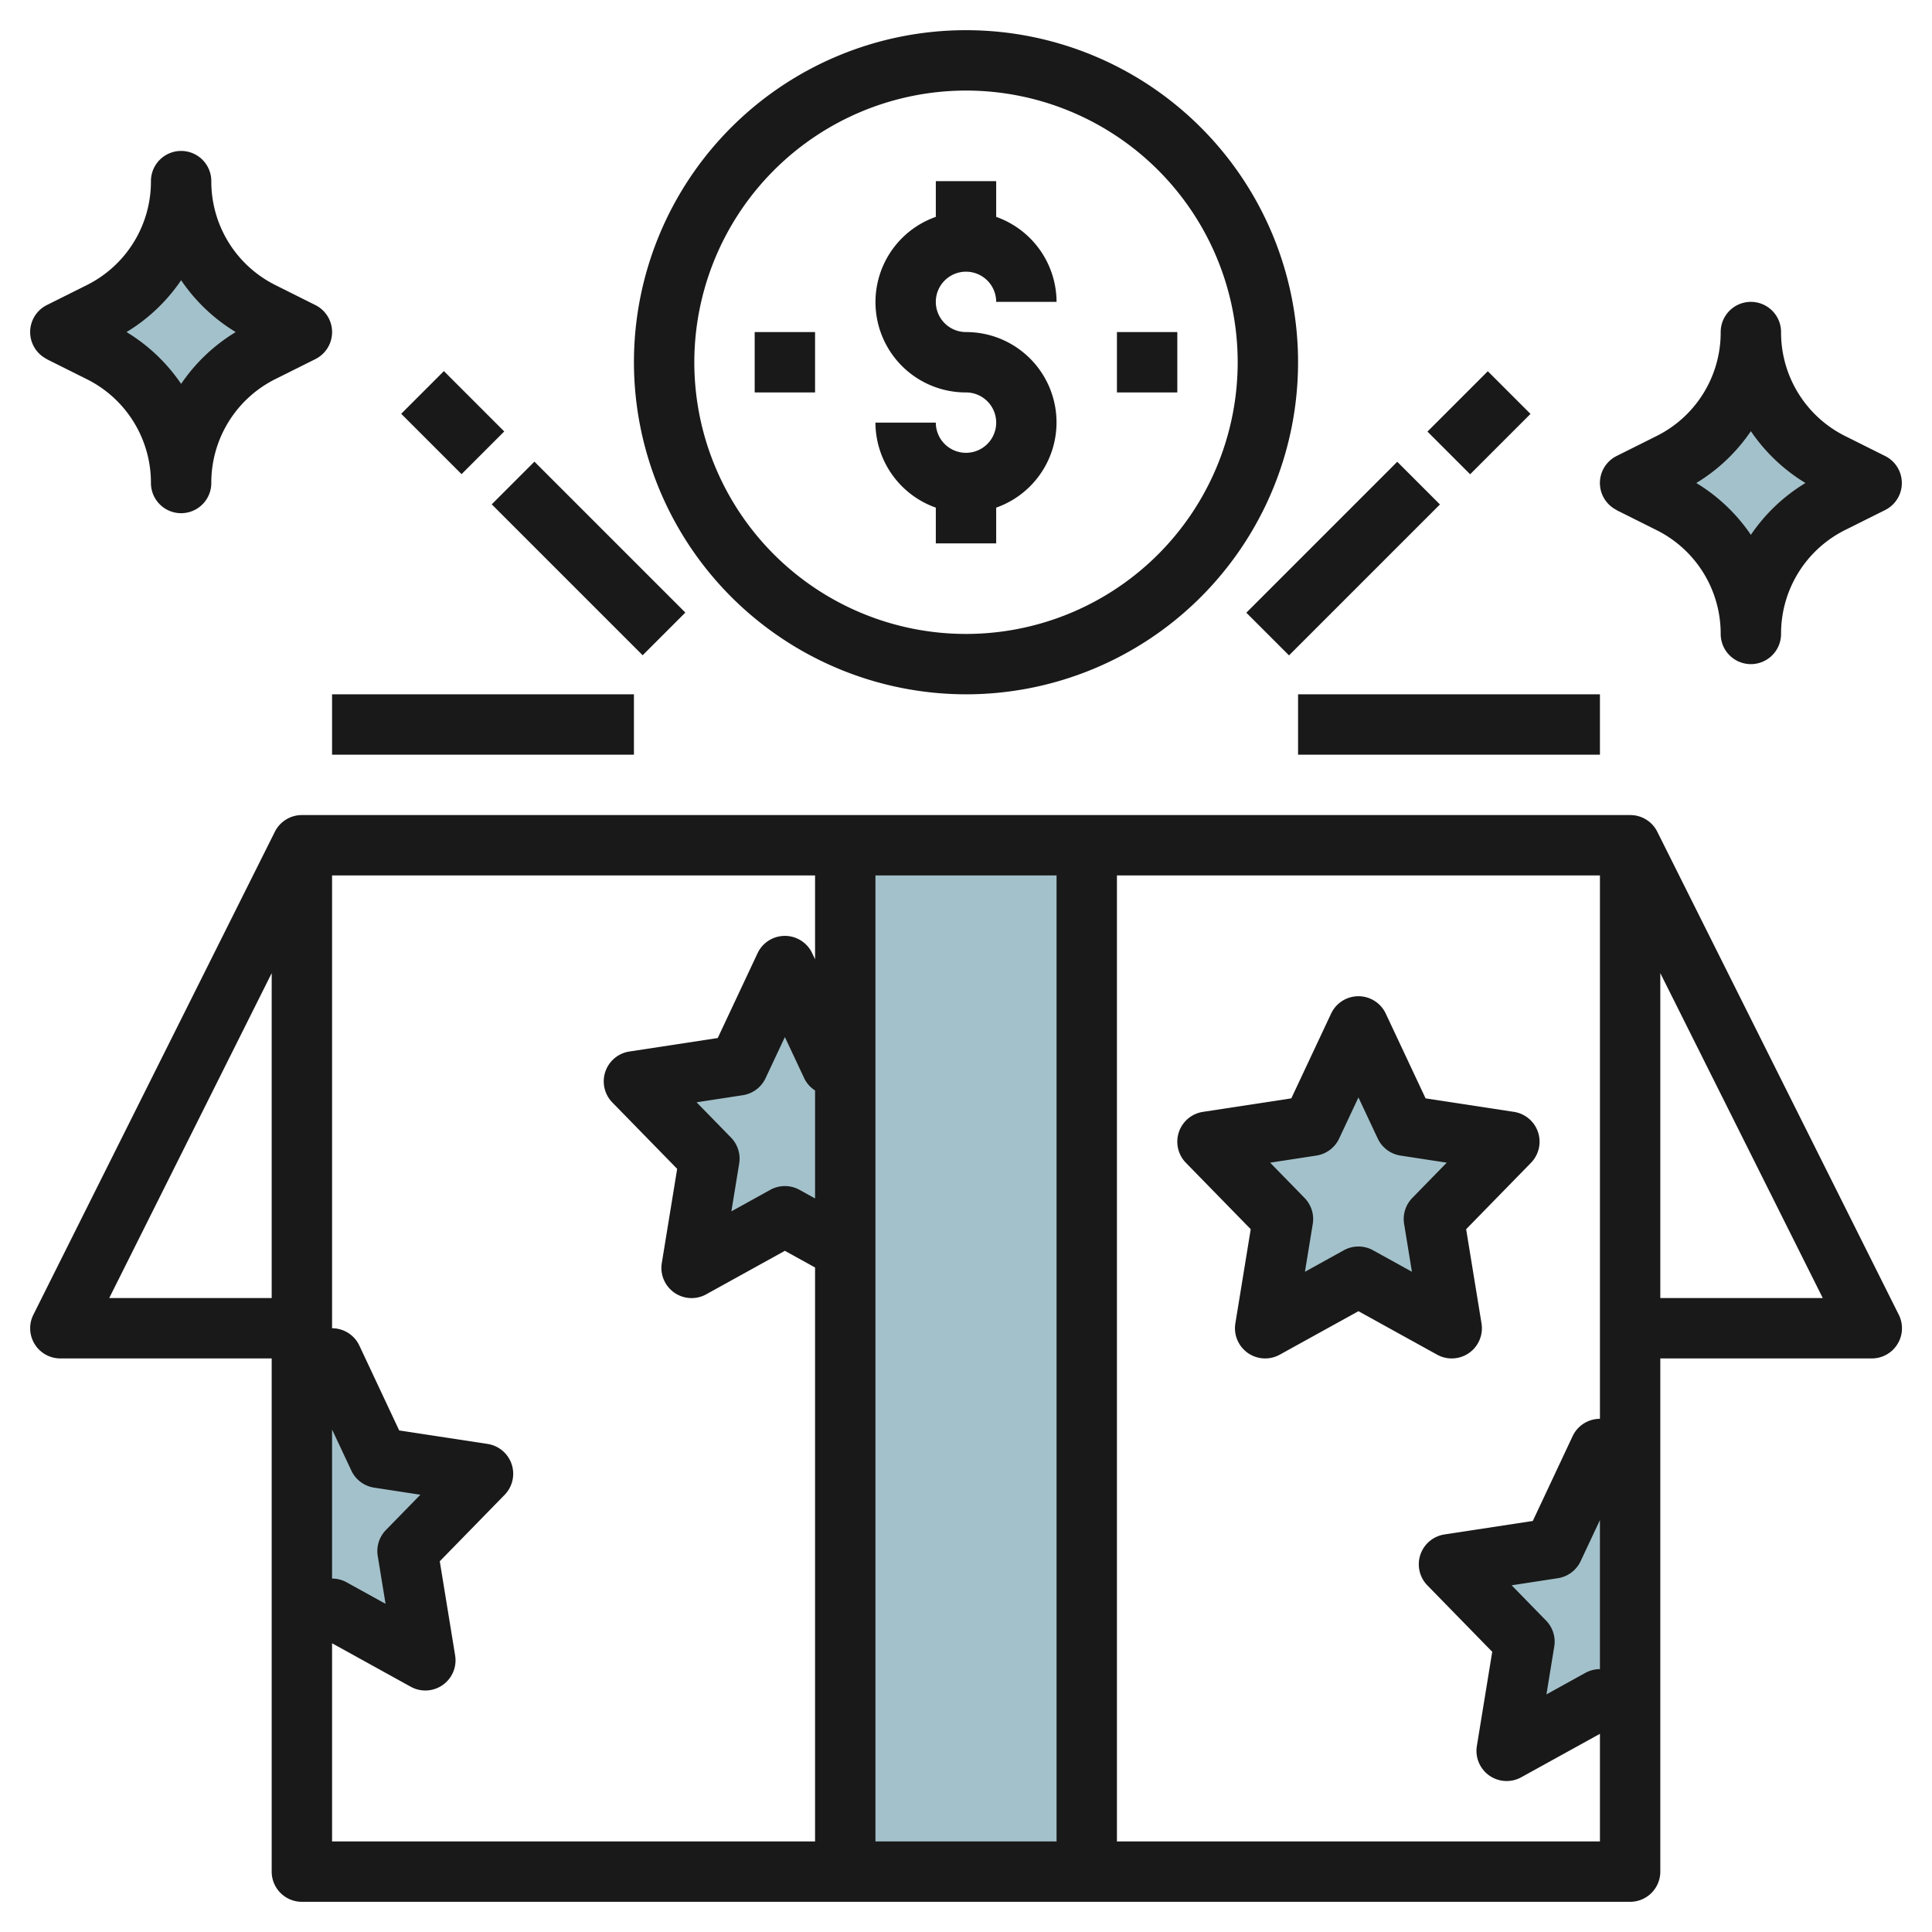
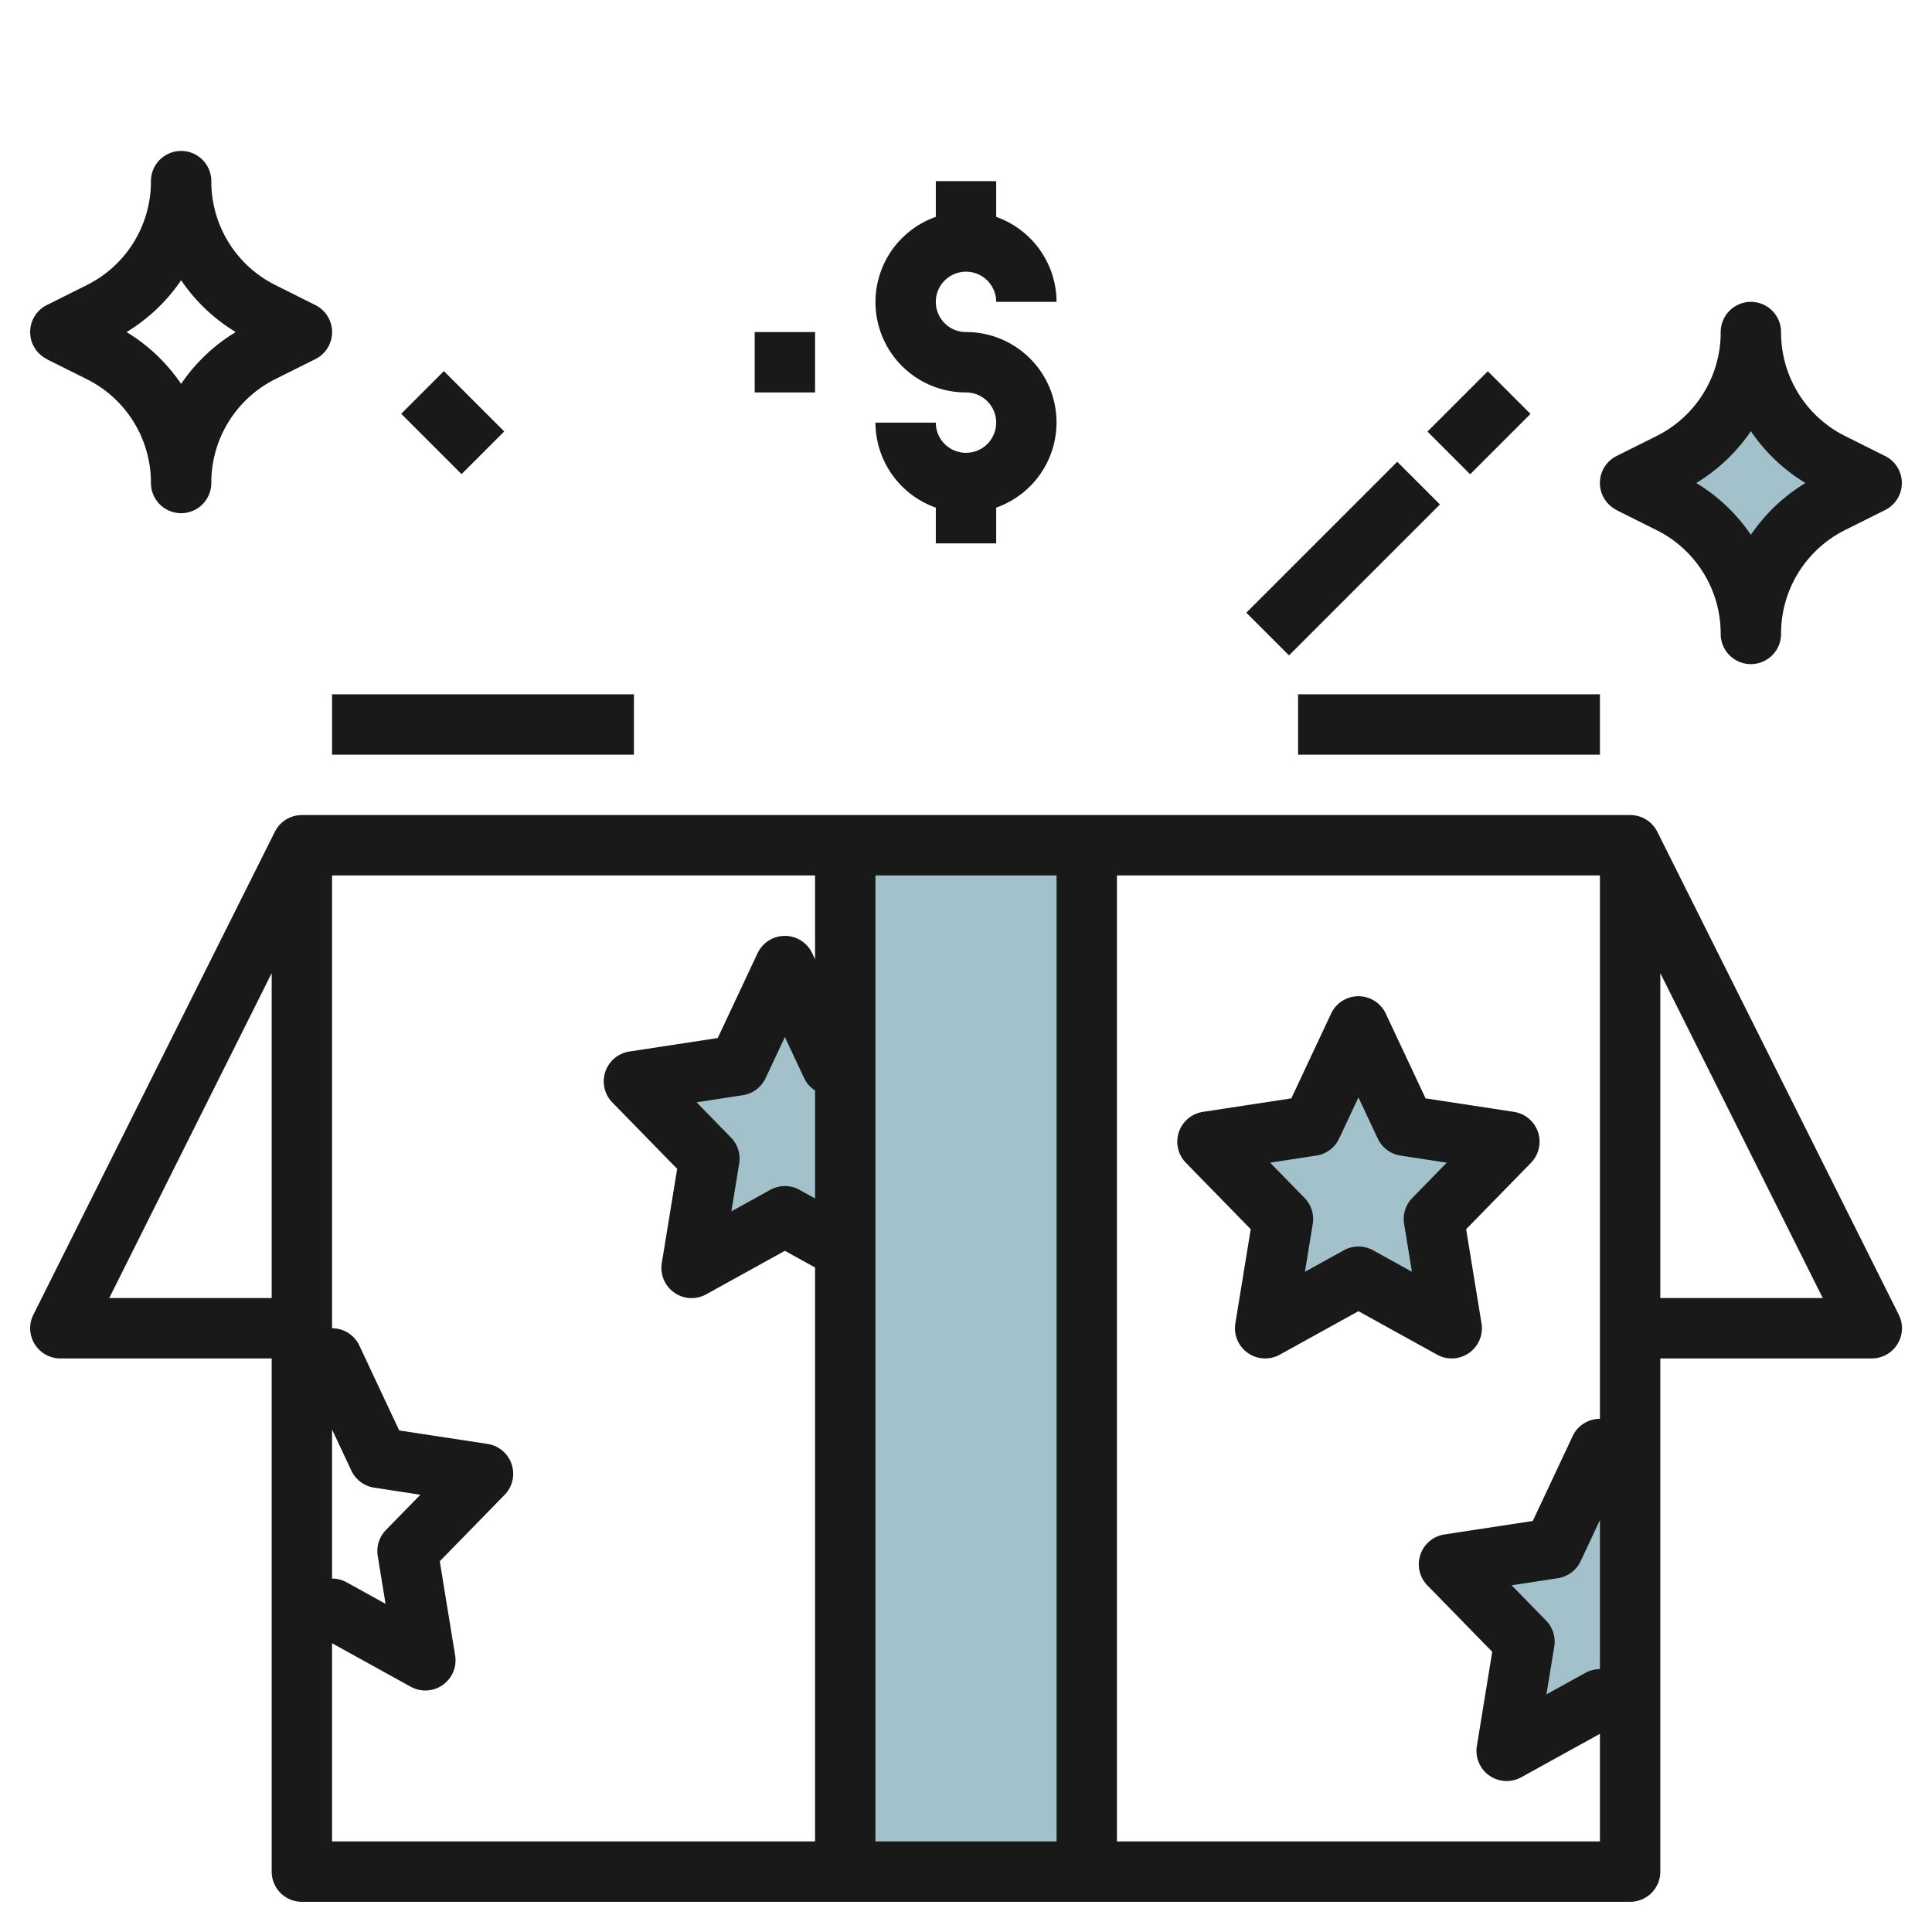
<svg xmlns="http://www.w3.org/2000/svg" id="Layer_3" height="512" viewBox="0 0 64 64" width="512" data-name="Layer 3">
  <path d="m27.999 28h8.002v34h-8.002z" fill="#a3c1ca" />
  <path d="m27.545 35.292-1.545-3.292-1.545 3.292-3.455.528 2.5 2.562-.59 3.618 3.09-1.708 2 1.105v-6.036z" fill="#a3c1ca" />
  <path d="m45 34 1.545 3.292 3.455.528-2.5 2.562.59 3.618-3.09-1.708-3.09 1.708.59-3.618-2.5-2.562 3.455-.528z" fill="#a3c1ca" />
  <path d="m53 48-1.545 3.292-3.455.528 2.5 2.562-.59 3.618 3.09-1.708 1 .553v-6.715z" fill="#a3c1ca" />
-   <path d="m16 48.82-3.455-.528-1.545-3.292-1 2.13v6.715l1-.553 3.09 1.708-.59-3.618z" fill="#a3c1ca" />
  <path d="m58 21a4.853 4.853 0 0 1 2.683-4.34l1.317-.66-1.317-.658a4.854 4.854 0 0 1 -2.683-4.342 4.854 4.854 0 0 1 -2.683 4.342l-1.317.658 1.317.659a4.853 4.853 0 0 1 2.683 4.341z" fill="#a3c1ca" />
-   <path d="m6 16a4.853 4.853 0 0 1 2.683-4.34l1.317-.66-1.317-.658a4.854 4.854 0 0 1 -2.683-4.342 4.854 4.854 0 0 1 -2.683 4.342l-1.317.658 1.317.659a4.853 4.853 0 0 1 2.683 4.341z" fill="#a3c1ca" />
  <g fill="#191919">
    <path d="m48.09 45a1 1 0 0 0 .987-1.161l-.509-3.12 2.148-2.2a1 1 0 0 0 -.565-1.687l-2.927-.447-1.319-2.809a1 1 0 0 0 -1.81 0l-1.319 2.809-2.927.447a1 1 0 0 0 -.565 1.687l2.148 2.2-.509 3.12a1 1 0 0 0 1.471 1.036l2.606-1.44 2.606 1.44a1 1 0 0 0 .484.125zm-1.577-4.457.259 1.586-1.288-.712a1 1 0 0 0 -.968 0l-1.288.712.259-1.586a1 1 0 0 0 -.271-.859l-1.141-1.169 1.531-.235a1 1 0 0 0 .754-.563l.64-1.363.64 1.363a1 1 0 0 0 .754.563l1.531.235-1.141 1.169a1 1 0 0 0 -.271.859z" />
    <path d="m54.9 27.553a1 1 0 0 0 -.9-.553h-44a1 1 0 0 0 -.895.553l-8 16a1 1 0 0 0 .895 1.447h7v17a1 1 0 0 0 1 1h44a1 1 0 0 0 1-1v-17h7a1 1 0 0 0 .9-1.447zm-3.684 26.131-1.141-1.169 1.531-.235a1 1 0 0 0 .754-.563l.64-1.363v4.938a1 1 0 0 0 -.484.125l-1.288.712.259-1.586a1 1 0 0 0 -.271-.859zm-27-16-1.141-1.169 1.531-.235a1 1 0 0 0 .754-.563l.64-1.363.64 1.363a.983.983 0 0 0 .36.406v3.577l-.516-.285a1 1 0 0 0 -.968 0l-1.288.712.259-1.586a1 1 0 0 0 -.271-.857zm4.784-8.684h6v32h-6zm-16.487 22.543.259 1.586-1.288-.712a1 1 0 0 0 -.484-.125v-4.938l.64 1.363a1 1 0 0 0 .754.563l1.531.235-1.141 1.169a1 1 0 0 0 -.271.859zm-8.895-8.543 5.382-10.764v10.764zm7.382 11.435 2.606 1.44a1 1 0 0 0 1.471-1.036l-.509-3.12 2.148-2.2a1 1 0 0 0 -.565-1.687l-2.927-.447-1.319-2.809a1 1 0 0 0 -.905-.576v-15h16v2.777l-.095-.2a1 1 0 0 0 -1.81 0l-1.319 2.809-2.927.447a1 1 0 0 0 -.565 1.687l2.148 2.2-.509 3.12a1 1 0 0 0 1.471 1.036l2.606-1.441 1 .552v19.013h-16zm42 6.565h-16v-32h16v18a1 1 0 0 0 -.905.575l-1.319 2.809-2.927.447a1 1 0 0 0 -.565 1.687l2.148 2.2-.509 3.12a1 1 0 0 0 1.471 1.036l2.606-1.439zm2-18v-10.764l5.382 10.764z" />
    <path d="m53.553 16.9 1.317.658a3.832 3.832 0 0 1 2.13 3.442 1 1 0 0 0 2 0 3.832 3.832 0 0 1 2.129-3.446l1.318-.658a1 1 0 0 0 0-1.79l-1.317-.658a3.832 3.832 0 0 1 -2.13-3.448 1 1 0 0 0 -2 0 3.832 3.832 0 0 1 -2.13 3.447l-1.317.658a1 1 0 0 0 0 1.79zm4.447-2.617a5.835 5.835 0 0 0 1.808 1.717 5.835 5.835 0 0 0 -1.808 1.717 5.835 5.835 0 0 0 -1.808-1.717 5.835 5.835 0 0 0 1.808-1.717z" />
    <path d="m1.553 11.9 1.317.658a3.832 3.832 0 0 1 2.13 3.442 1 1 0 0 0 2 0 3.832 3.832 0 0 1 2.129-3.446l1.318-.658a1 1 0 0 0 0-1.79l-1.317-.659a3.832 3.832 0 0 1 -2.13-3.447 1 1 0 0 0 -2 0 3.832 3.832 0 0 1 -2.13 3.447l-1.317.658a1 1 0 0 0 0 1.79zm4.447-2.617a5.835 5.835 0 0 0 1.808 1.717 5.835 5.835 0 0 0 -1.808 1.717 5.835 5.835 0 0 0 -1.808-1.717 5.835 5.835 0 0 0 1.808-1.717z" />
    <path d="m40.964 17.5h7.071v2h-7.071z" transform="matrix(.707 -.707 .707 .707 -.048 36.885)" />
    <path d="m47.586 13h2.828v2h-2.828z" transform="matrix(.707 -.707 .707 .707 4.452 38.749)" />
    <path d="m43 23h10v2h-10z" />
-     <path d="m18.5 14.964h2v7.071h-2z" transform="matrix(.707 -.707 .707 .707 -7.37 19.207)" />
    <path d="m14 12.586h2v2.828h-2z" transform="matrix(.707 -.707 .707 .707 -5.506 14.707)" />
    <path d="m11 23h10v2h-10z" />
-     <path d="m32 23a11 11 0 1 0 -11-11 11.013 11.013 0 0 0 11 11zm0-20a9 9 0 1 1 -9 9 9.01 9.01 0 0 1 9-9z" />
    <path d="m32 15a1 1 0 0 1 -1-1h-2a3 3 0 0 0 2 2.816v1.184h2v-1.184a2.993 2.993 0 0 0 -1-5.816 1 1 0 1 1 1-1h2a3 3 0 0 0 -2-2.816v-1.184h-2v1.184a2.993 2.993 0 0 0 1 5.816 1 1 0 0 1 0 2z" />
-     <path d="m37 11h2v2h-2z" />
    <path d="m25 11h2v2h-2z" />
  </g>
</svg>